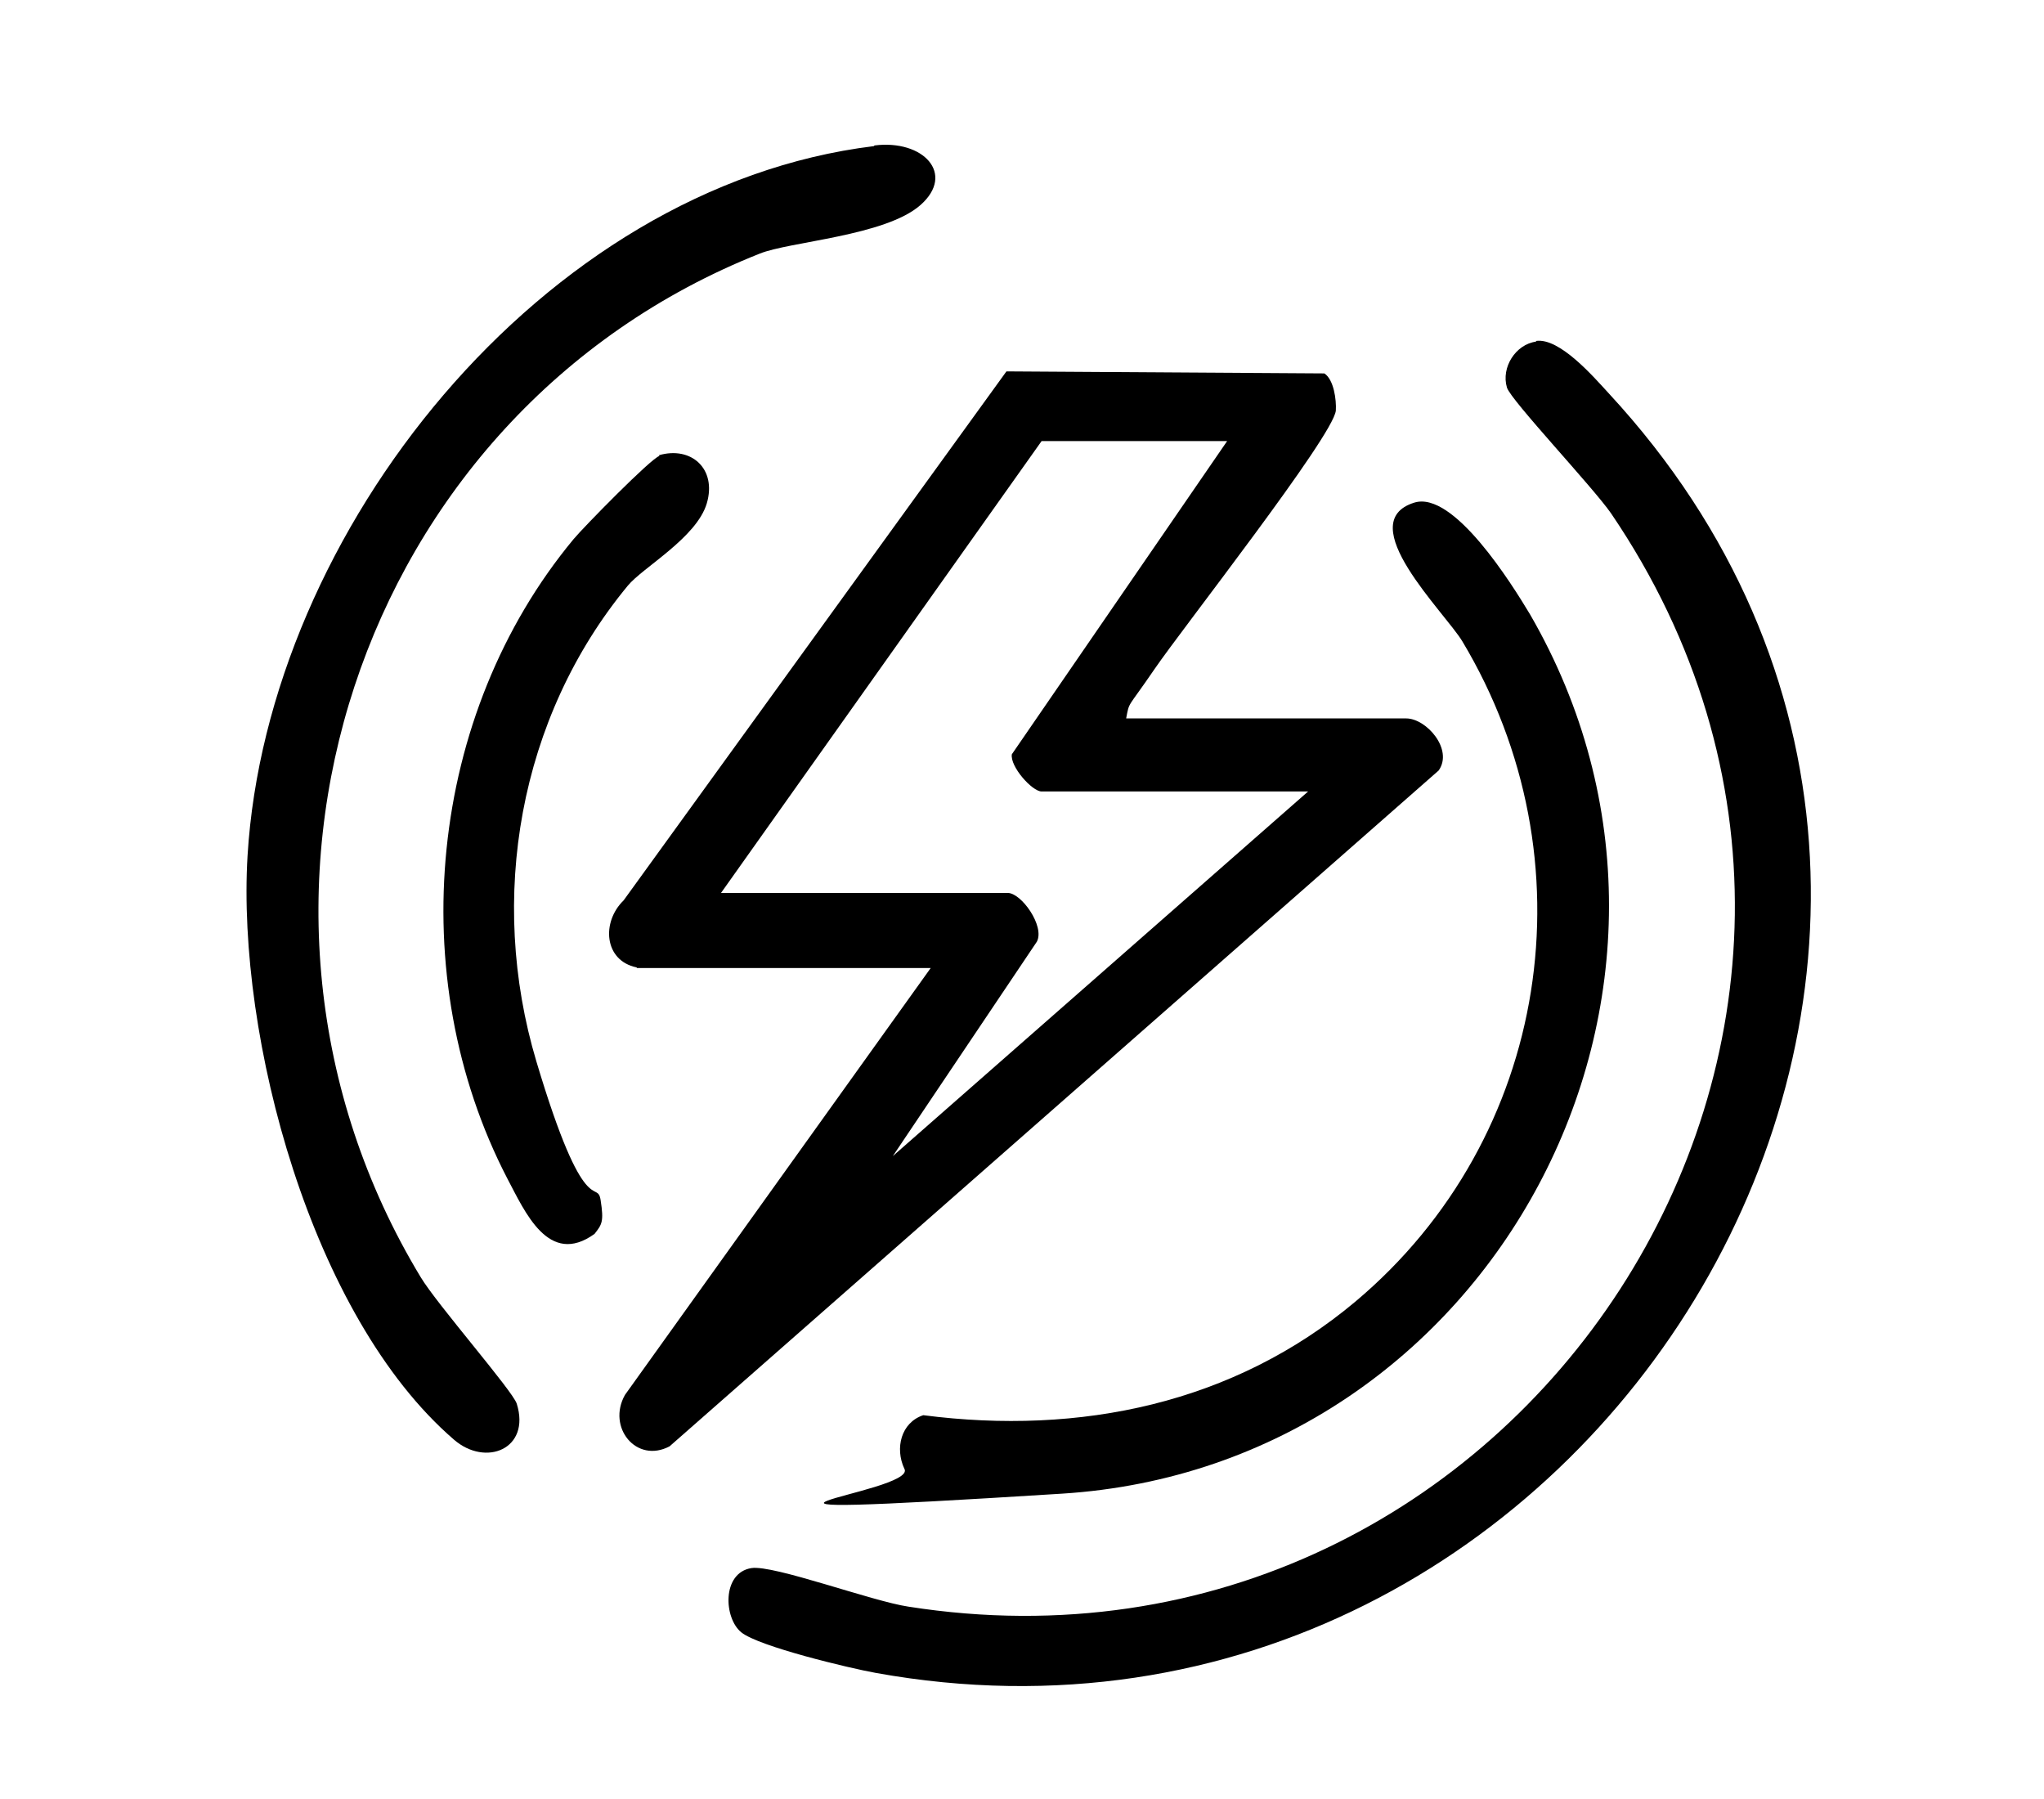
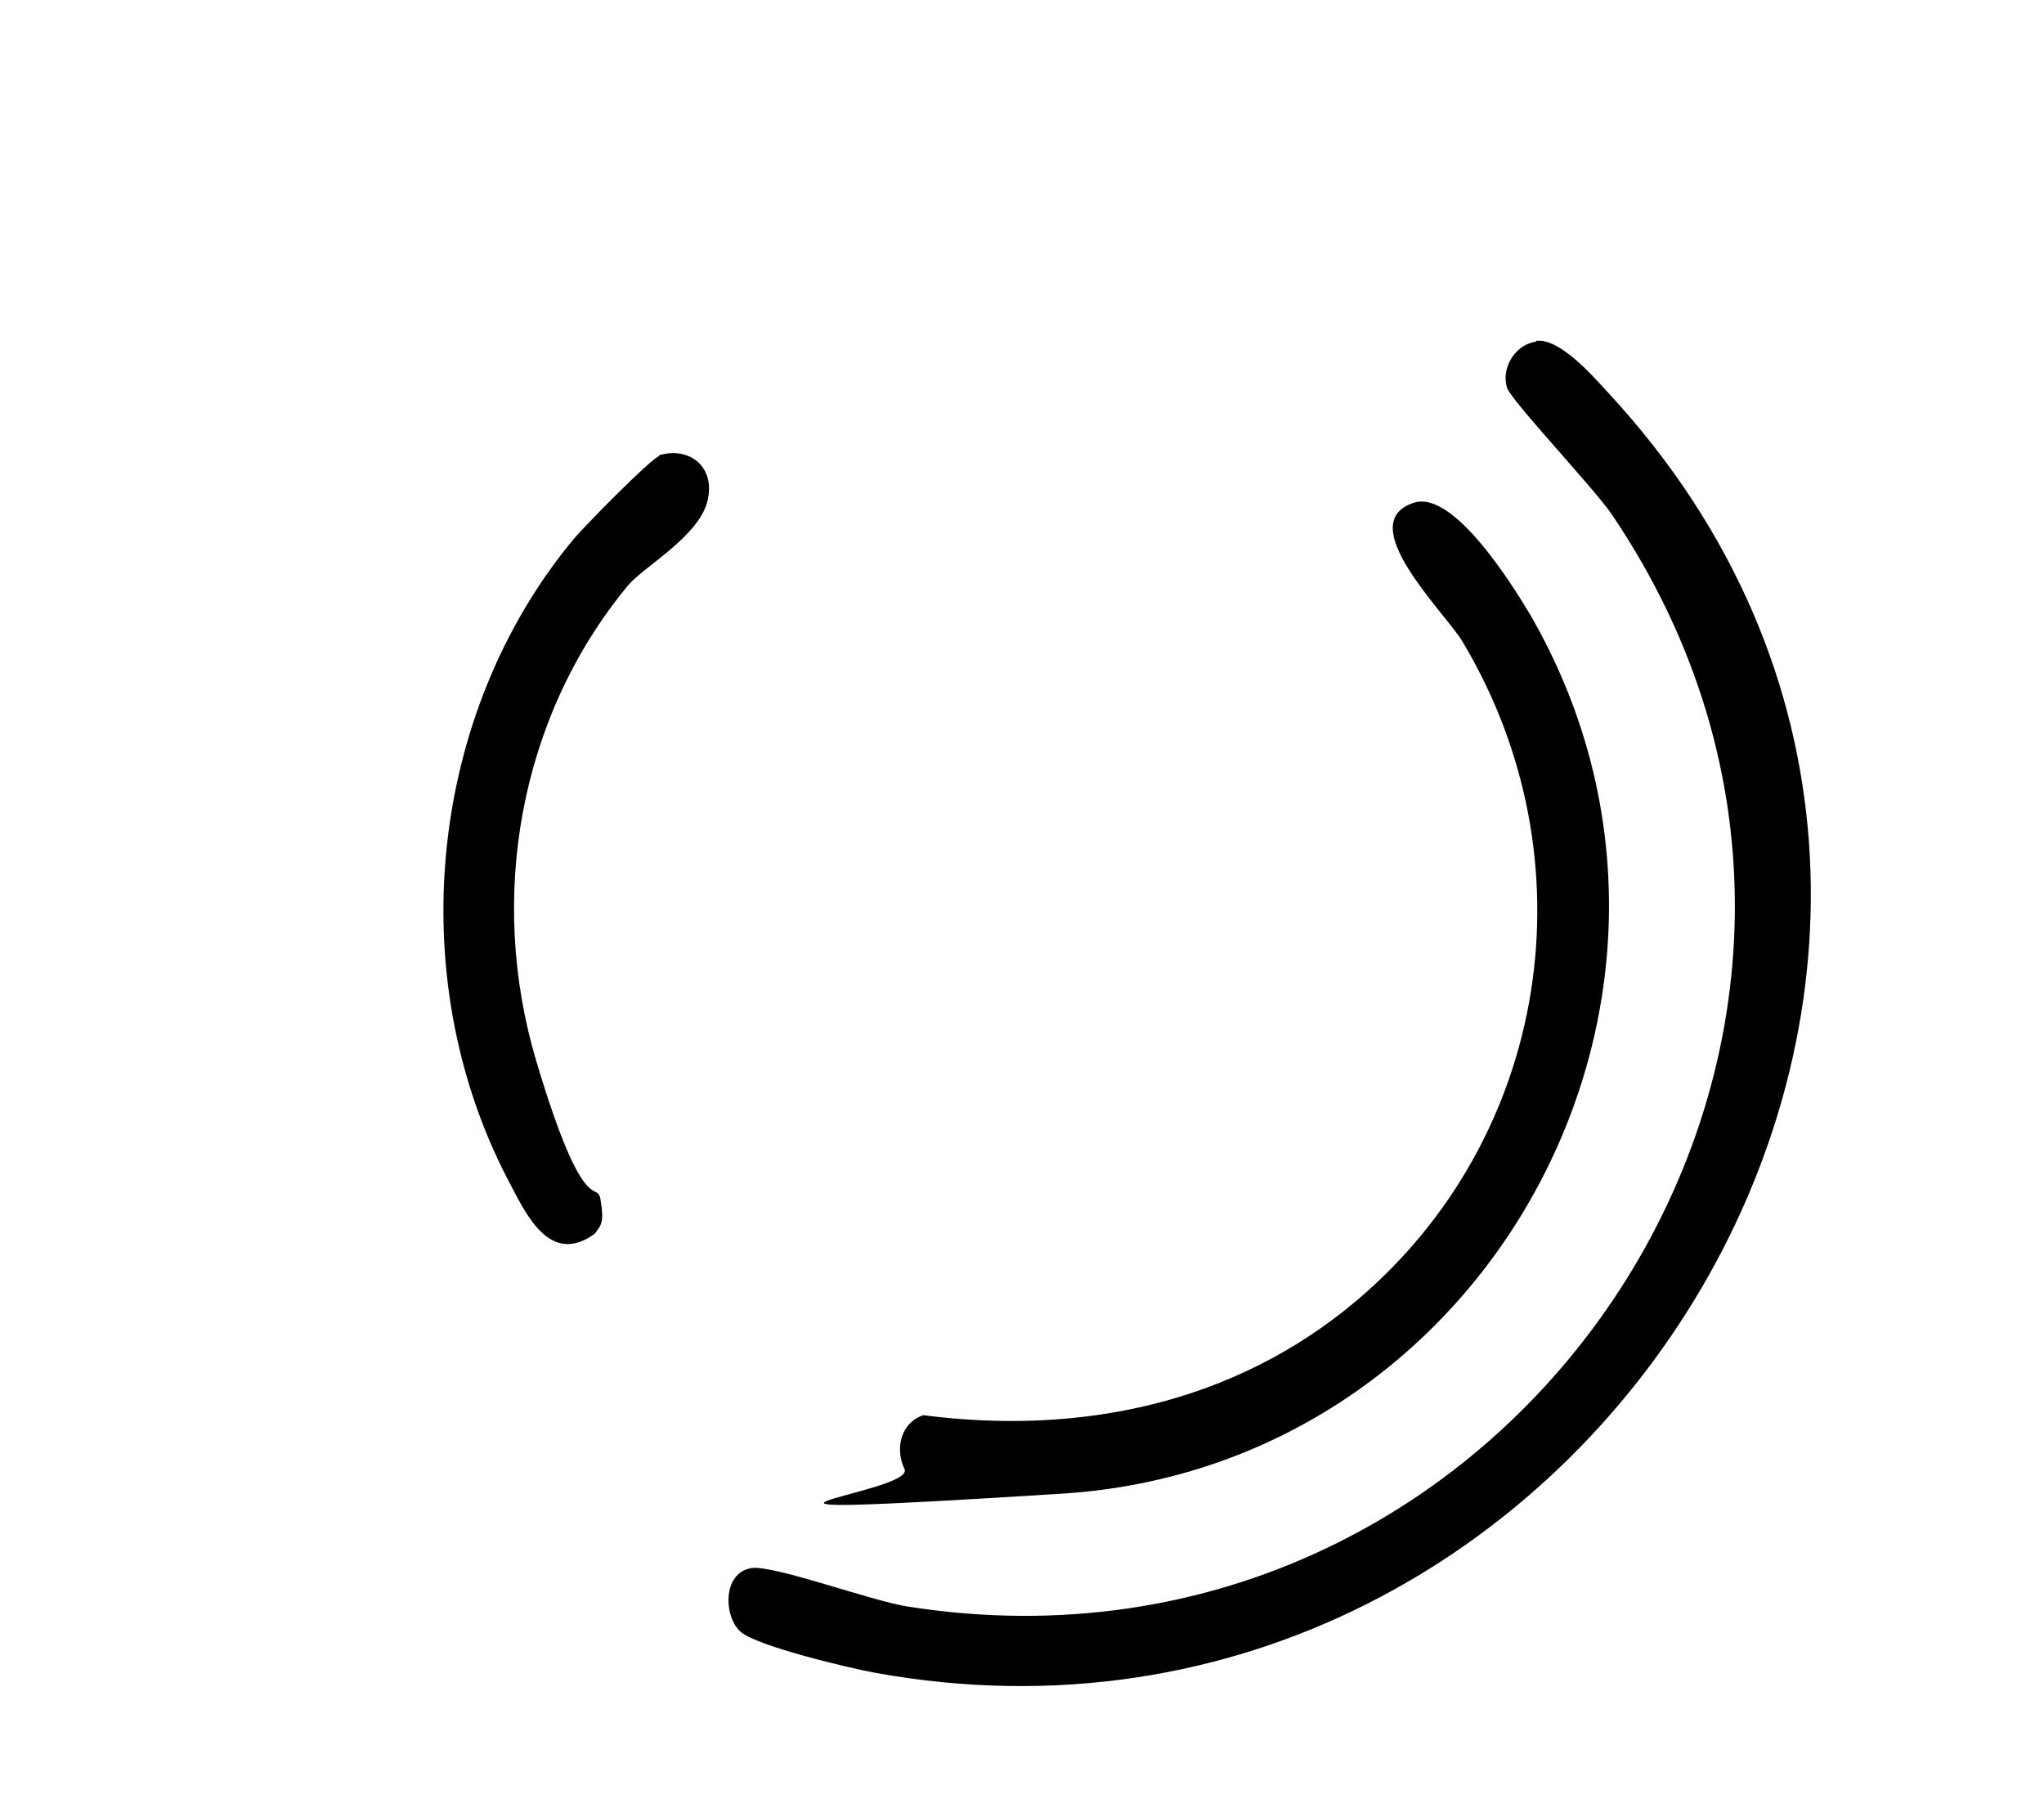
<svg xmlns="http://www.w3.org/2000/svg" id="Layer_1" version="1.1" viewBox="0 0 302.2 265.9">
  <g id="BYuz7Y.tif">
    <g>
-       <path d="M94.1,143c-4.8-1-5.2-6.7-1.9-9.9l56.6-78.2,47,.3c1.4.9,1.8,3.9,1.7,5.5-.4,3.8-22.7,32.2-26.8,38.2s-3.7,4.7-4.2,7.3h41.4c3,0,7,4.6,4.8,7.7l-113.7,99.9c-4.9,2.6-9.3-2.8-6.6-7.6l45.2-63.1h-43.4ZM181.5,65.2h-27.5l-47.4,66.8h42.4c2,0,5.5,4.9,4.3,7.2l-21.3,31.7,61.4-53.9h-39.4c-1.4,0-4.7-3.7-4.4-5.5l31.9-46.4Z" />
      <path d="M227.1,50.4c3.5-.5,8.5,5.3,10.8,7.8,74.7,80.8-1.9,208.3-108.4,189.1-3.9-.7-17.3-3.9-19.9-6s-2.9-8.8,1.5-9.5c3.3-.5,17.8,4.9,23.2,5.7,90.4,14.2,155.6-85.5,103.9-161.6-2.7-3.9-14.8-16.7-15.4-18.6-.9-3,1.3-6.4,4.3-6.8Z" />
-       <path d="M129.3,21.5c7.2-.9,12,4.2,6.8,8.8s-19.4,5.4-23.8,7.2c-59.7,23.7-83.3,96.4-50.1,151.3,2.4,4,13.6,16.8,14.2,18.7,2.1,6.7-4.6,9.4-9.3,5.3-21.1-18.2-32.1-59.5-30.5-86.3,2.9-47.9,43.6-98.9,92.6-104.9Z" />
      <path d="M209.1,74.3c5.8-1.8,14.4,12,17.1,16.5,32.1,55.4-5.5,126-69.2,130s-21,0-23.3-3.7c-1.4-3-.5-6.8,2.8-7.9,23.2,3,45.9-1.7,63.9-16.8,28.8-24.2,35.1-65.4,15.8-97.6-2.6-4.3-16.4-17.6-7.1-20.5Z" />
      <path d="M97.4,67.3c4.8-1.4,8.6,2,7.1,7.1s-9.5,9.5-11.7,12.2c-16.1,19.5-20.7,46.2-13.5,70.3s9,17.3,9.5,20.5.2,3.6-.9,5c-6.8,4.9-10.3-3.3-12.9-8.2-15.5-29.9-11.7-68.6,9.8-94.5,1.5-1.8,11.5-12,12.7-12.3Z" />
    </g>
  </g>
</svg>